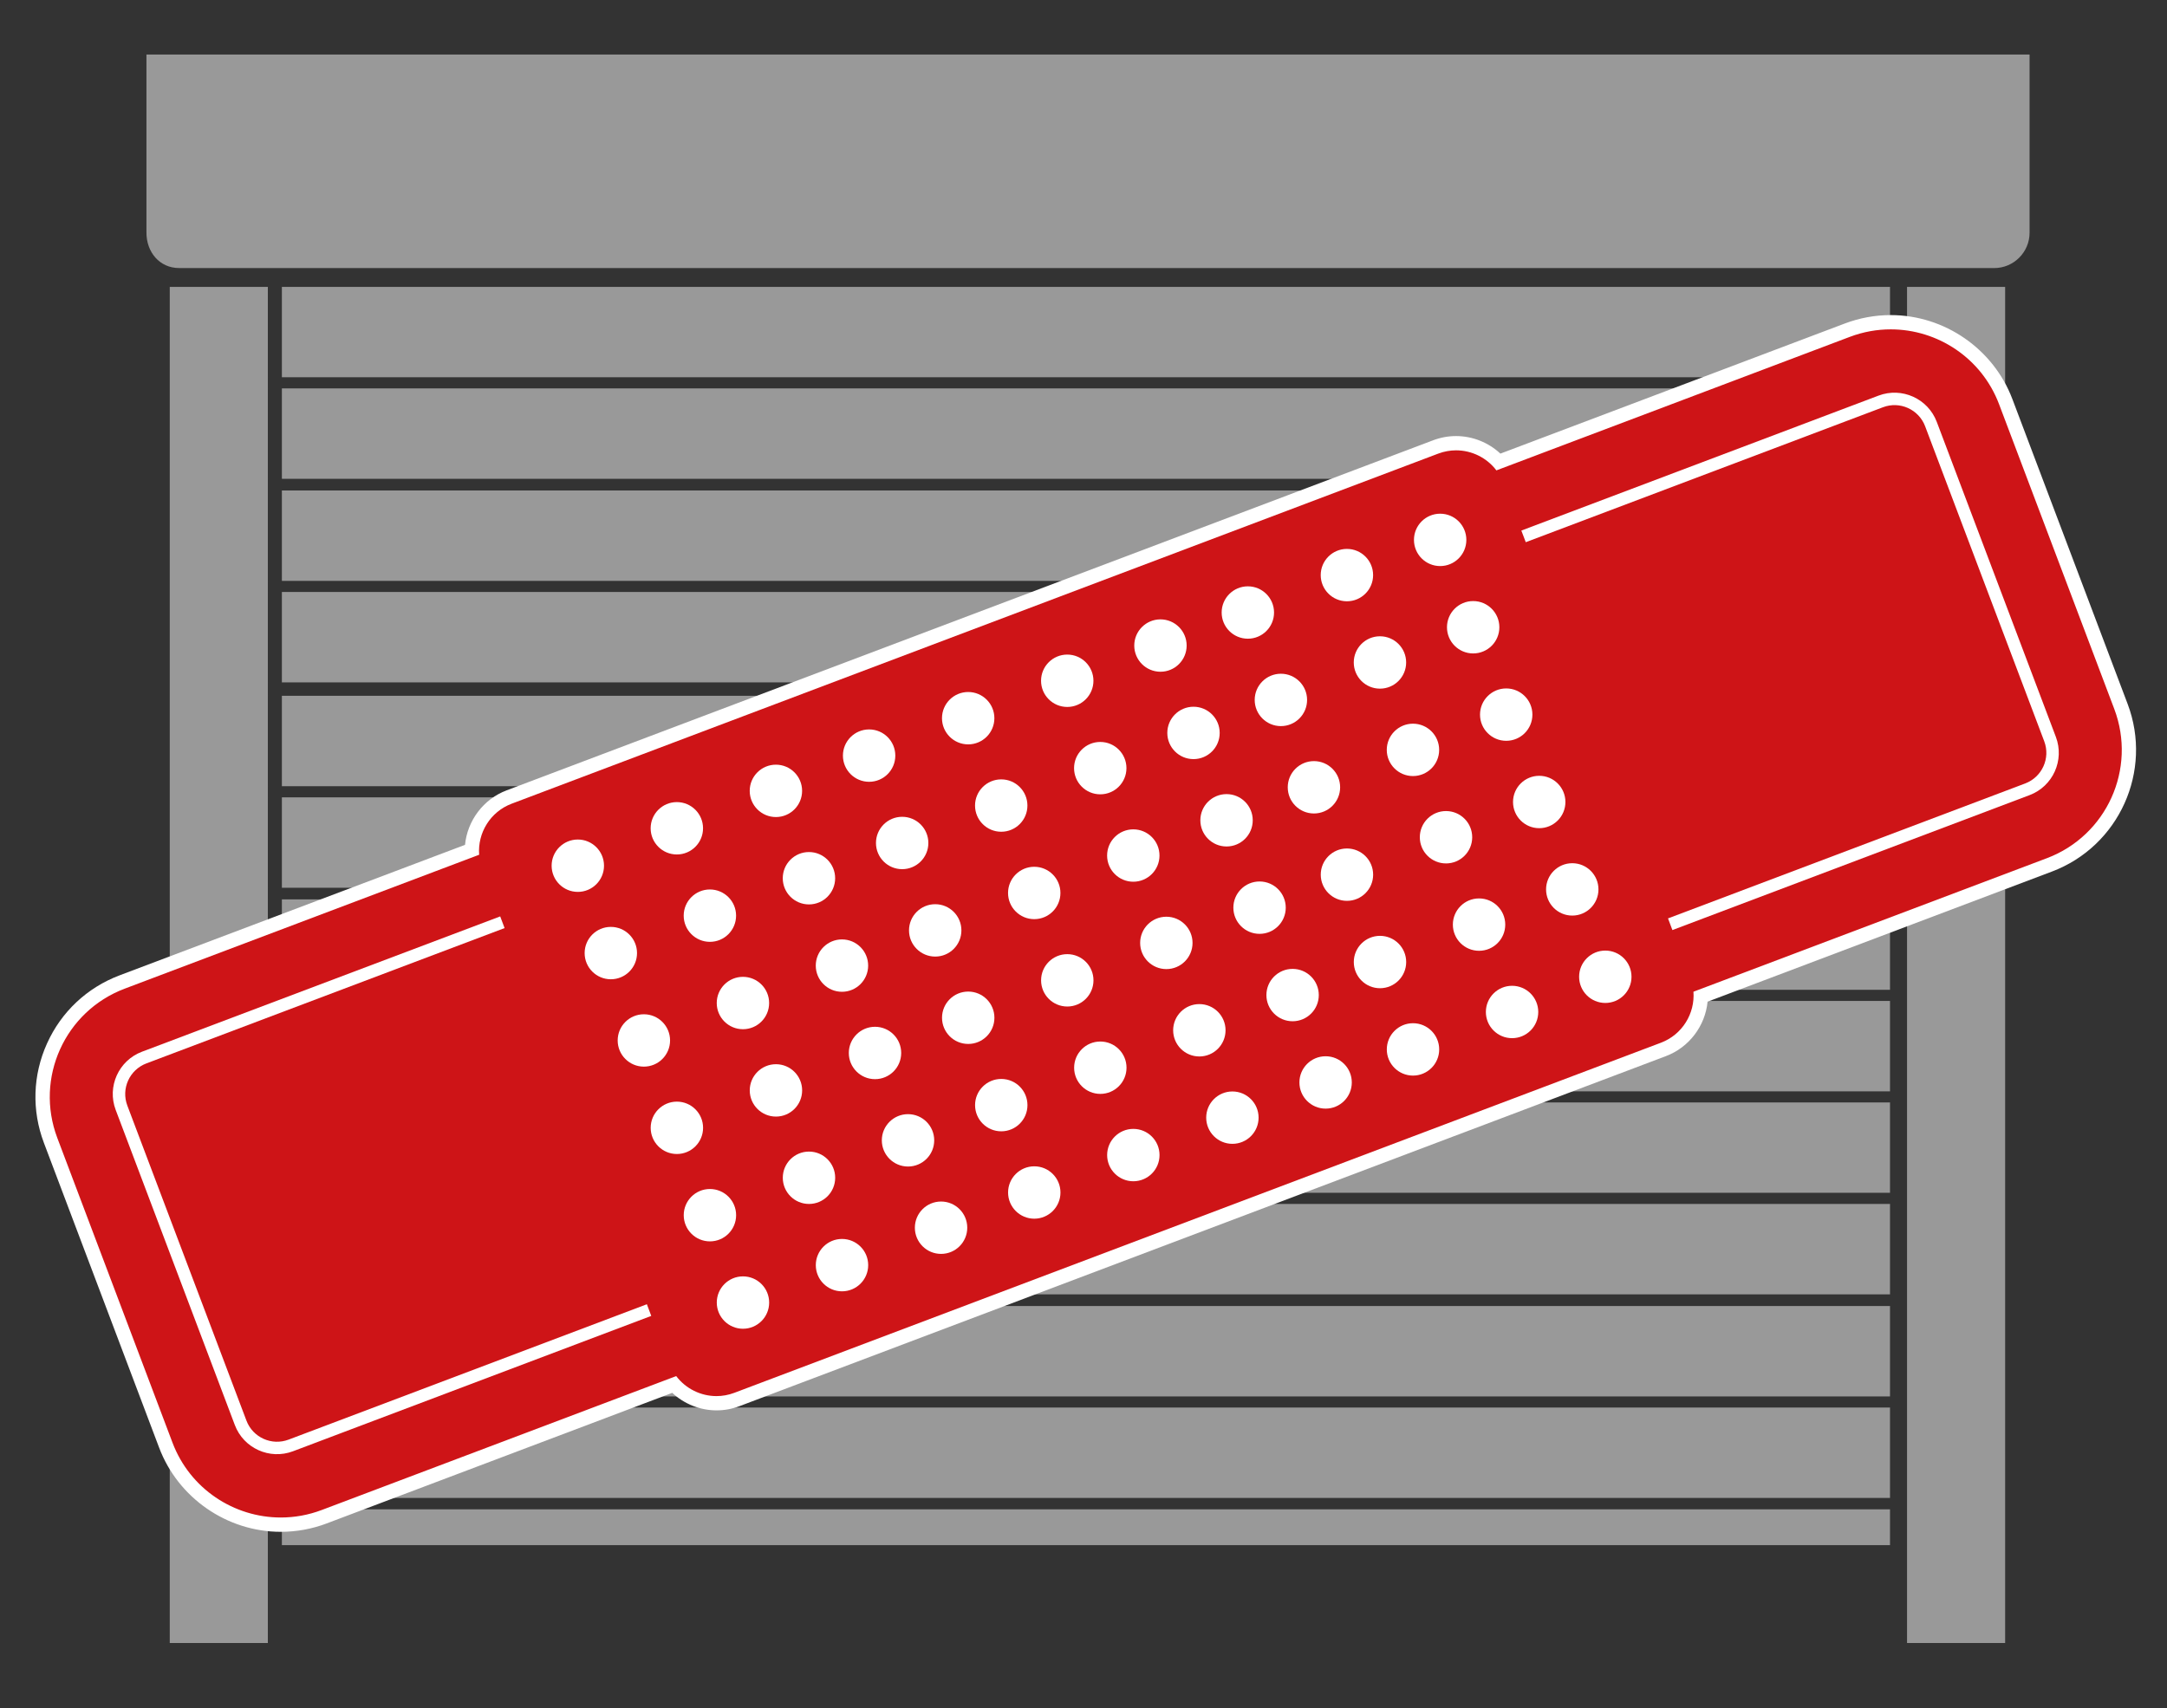
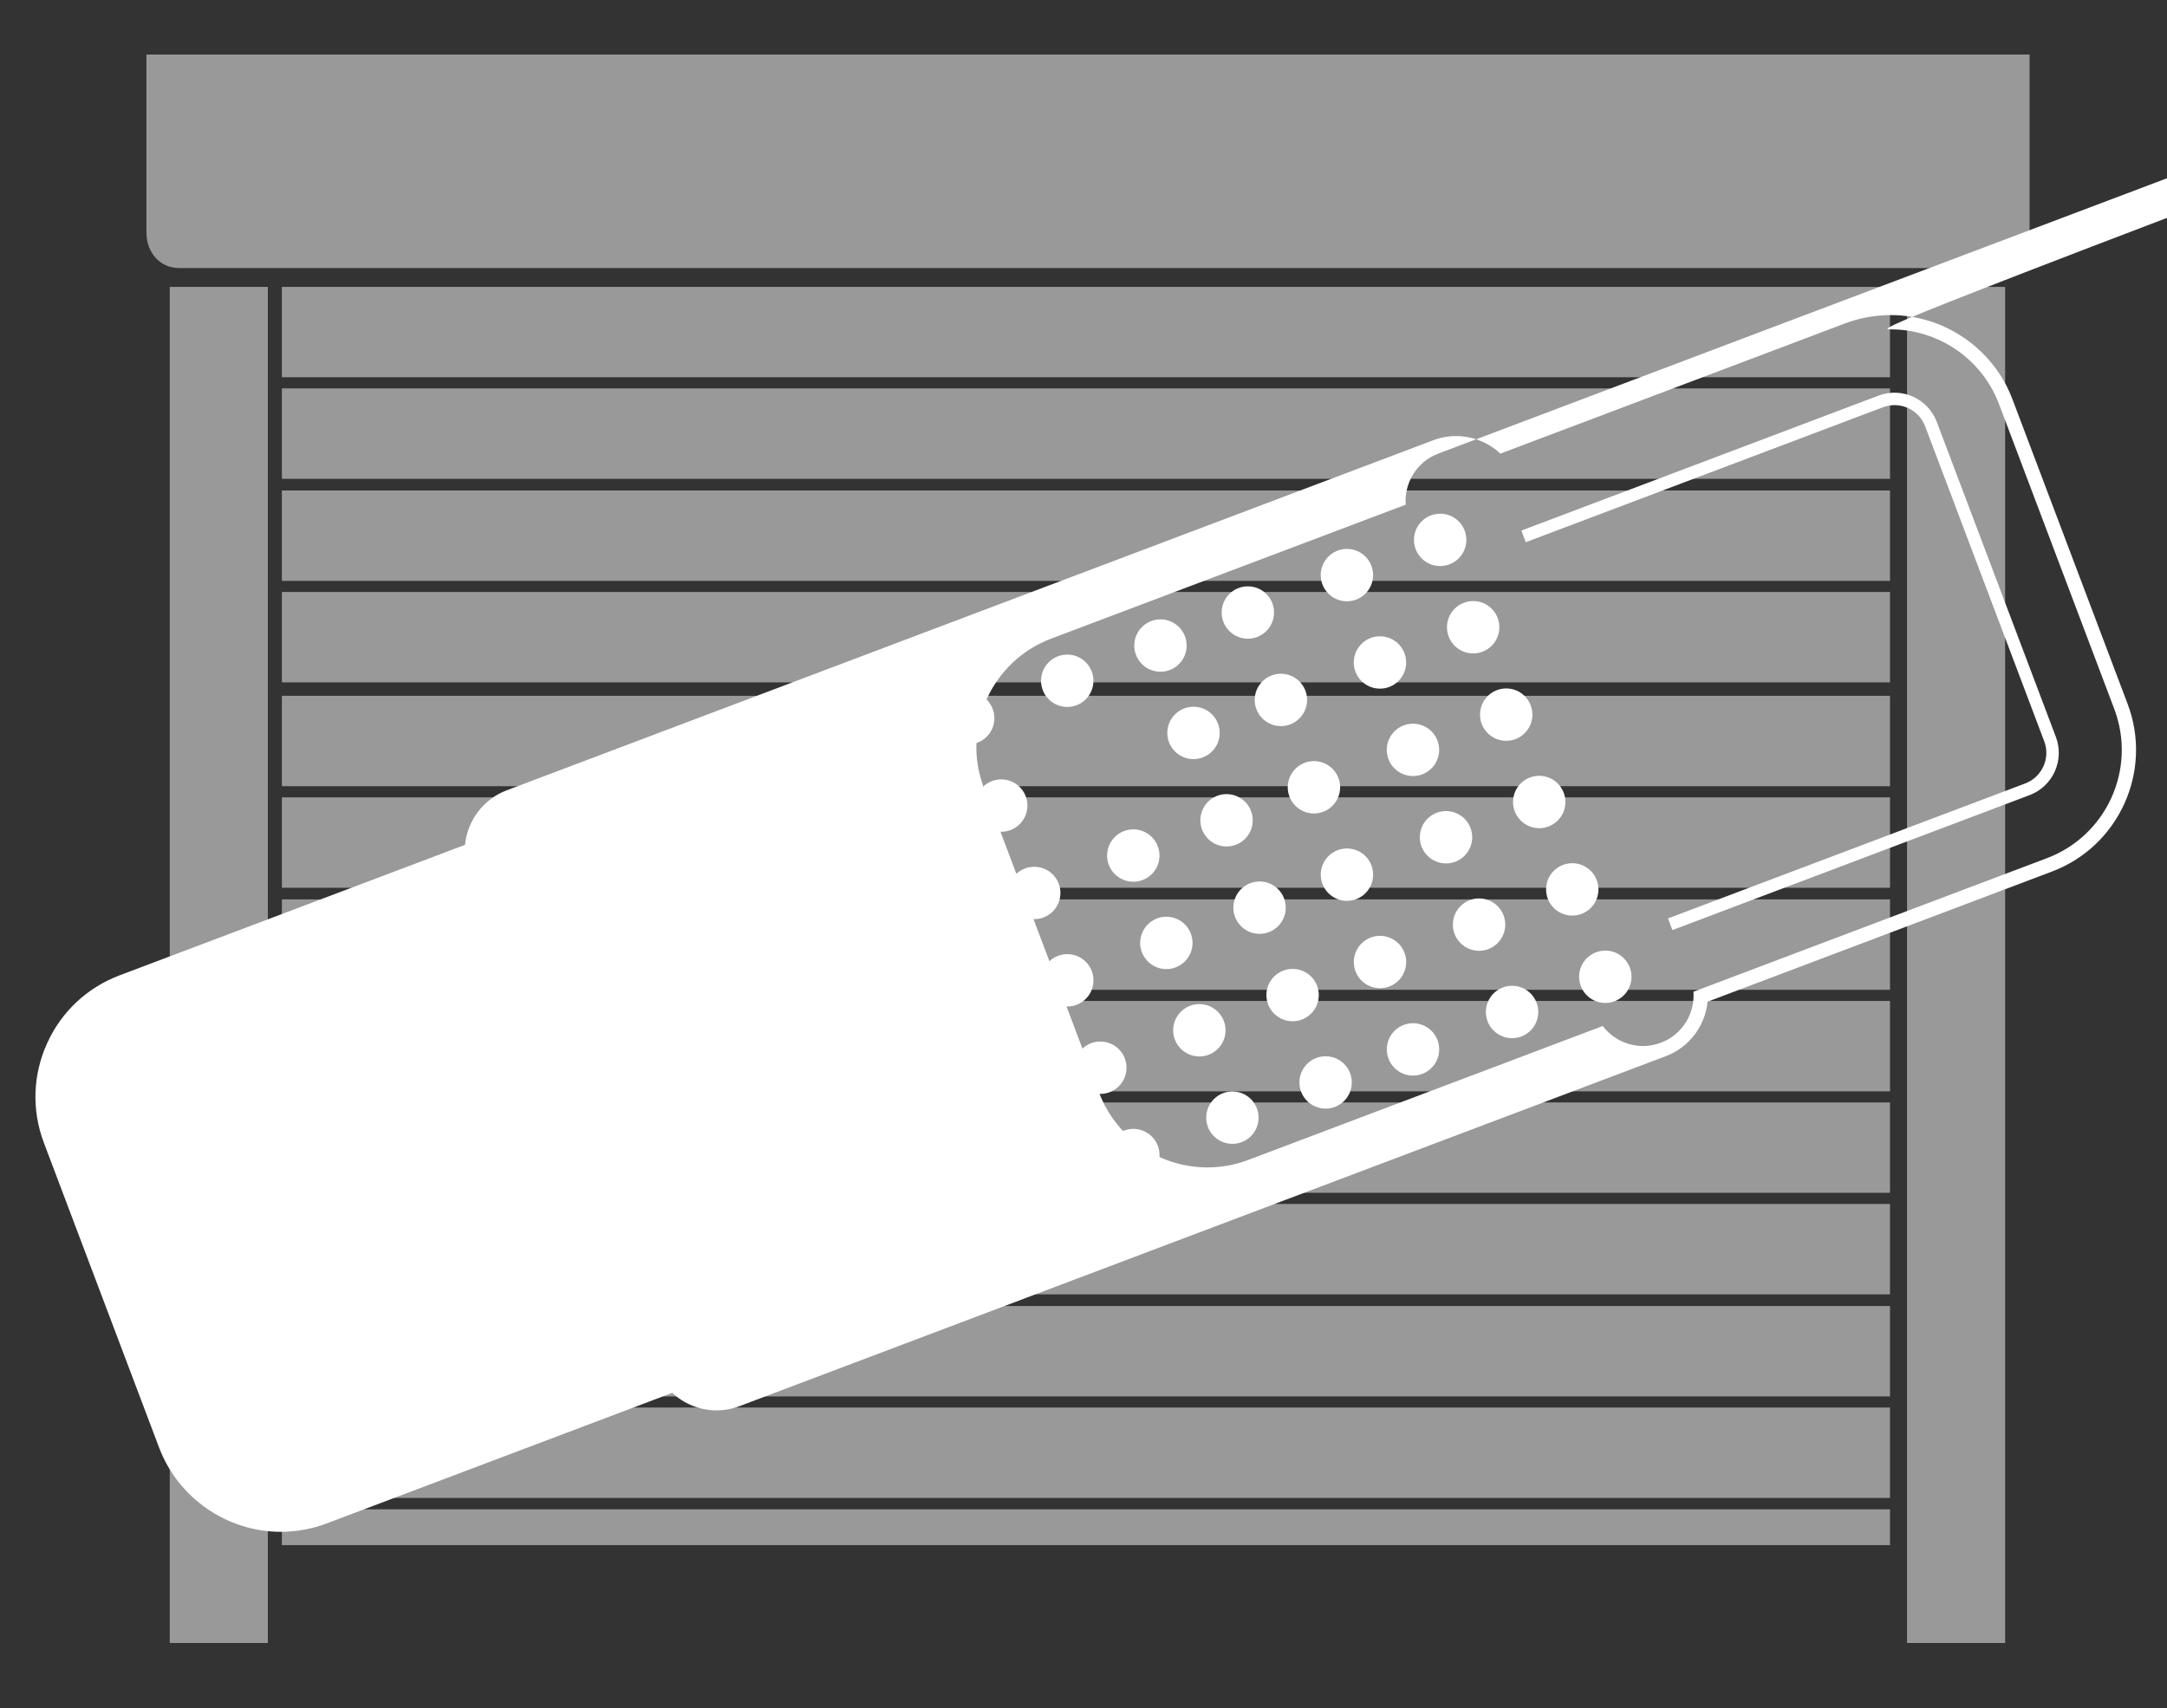
<svg xmlns="http://www.w3.org/2000/svg" version="1.1" id="Ebene_1" x="0px" y="0px" width="607.25px" height="478.76px" viewBox="0 0 607.25 478.76" style="enable-background:new 0 0 607.25 478.76;" xml:space="preserve">
  <rect x="0" y="0" width="607.25" height="478.76" fill="#333333" stroke="none" />
  <style type="text/css">
	.st0{fill:#999999;}
	.st1{fill:#CE1417;}
	.st2{fill:#FFFFFF;}
</style>
  <g>
    <path class="st0" d="M558.84,75.14c5.45,0,9.9-4.46,9.9-9.9V15.29H41.04v49.94c0,5.45,3.69,9.9,9.13,9.9 M75.06,460.54H47.57V80.42   h27.49V460.54z M561.89,460.54H534.4V80.42h27.49V460.54z M529.63,105.75H78.99V80.42h450.64V105.75z M529.63,134.21H78.99v-25.34   h450.64V134.21z M529.63,162.82H78.99v-25.34h450.64V162.82z M529.63,191.27H78.99v-25.34h450.64V191.27z M529.63,220.38H78.99   v-25.34h450.64V220.38z M529.63,248.84H78.99V223.5h450.64V248.84z M529.63,277.44H78.99v-25.34h450.64V277.44z M529.63,305.9   H78.99v-25.34h450.64V305.9z M529.63,334.35H78.99v-25.34h450.64V334.35z M529.63,362.81H78.99v-25.34h450.64V362.81z    M529.63,391.42H78.99v-25.34h450.64V391.42z M529.63,419.87H78.99v-25.34h450.64V419.87z M529.63,433.1H78.99v-10.04h450.64V433.1   z" />
  </g>
  <g>
    <g>
-       <path class="st1" d="M78.69,427.36c-14.24,0-27.19-8.95-32.22-22.27l-32.29-85.44c-3.25-8.6-2.96-17.96,0.83-26.35    c3.79-8.38,10.61-14.79,19.21-18.05l98.01-37.04c0.13-6.52,4.26-12.48,10.44-14.81l259.65-98.13c1.84-0.69,3.76-1.05,5.71-1.05    c4.53,0,8.88,1.94,11.92,5.25l97.72-36.93c3.92-1.48,8.01-2.23,12.17-2.23c14.24,0,27.19,8.95,32.22,22.27l32.29,85.44    c3.25,8.61,2.96,17.96-0.83,26.35c-3.79,8.38-10.61,14.79-19.21,18.05l-97.72,36.93c-0.14,6.51-4.27,12.46-10.44,14.8    L206.5,392.28c-1.84,0.69-3.76,1.05-5.71,1.05c-4.52,0-8.87-1.93-11.91-5.24l-98.02,37.04C86.94,426.61,82.85,427.36,78.69,427.36    C78.69,427.36,78.69,427.36,78.69,427.36z" />
-       <path class="st2" d="M529.84,92.32c13.1,0,25.44,8,30.35,20.98l32.29,85.44c6.33,16.76-2.12,35.48-18.88,41.81l-99.05,37.43    c0.45,6.1-3.1,12.02-9.12,14.3l-259.65,98.13c-1.65,0.62-3.34,0.92-5,0.92c-4.4,0-8.61-2.07-11.29-5.61l-99.34,37.54    c-3.78,1.43-7.65,2.1-11.46,2.1c-13.1,0-25.44-8-30.35-20.98l-32.29-85.44c-6.33-16.76,2.12-35.48,18.88-41.81l99.34-37.54    c-0.46-6.1,3.1-12.04,9.11-14.31l259.65-98.13c1.65-0.62,3.34-0.92,5-0.92c4.41,0,8.62,2.08,11.3,5.62l99.05-37.43    C522.16,92.99,526.03,92.32,529.84,92.32 M529.84,88.32c-4.4,0-8.73,0.79-12.88,2.36l-96.51,36.47c-3.34-3.12-7.8-4.92-12.43-4.92    c-2.19,0-4.35,0.4-6.41,1.18l-259.65,98.13c-6.51,2.46-10.99,8.49-11.65,15.27l-96.8,36.58c-9.1,3.44-16.33,10.22-20.33,19.09    c-4.01,8.87-4.32,18.77-0.87,27.88l32.29,85.44c5.33,14.1,19.03,23.57,34.09,23.57c4.4,0,8.73-0.79,12.88-2.36l96.81-36.59    c3.34,3.11,7.8,4.91,12.42,4.91c2.19,0,4.35-0.4,6.41-1.18l259.65-98.13c6.5-2.46,10.99-8.48,11.65-15.25l96.51-36.48    c18.8-7.1,28.31-28.17,21.2-46.97l-32.29-85.44C558.61,97.79,544.91,88.32,529.84,88.32L529.84,88.32z" />
+       <path class="st2" d="M529.84,92.32c13.1,0,25.44,8,30.35,20.98l32.29,85.44c6.33,16.76-2.12,35.48-18.88,41.81l-99.05,37.43    c0.45,6.1-3.1,12.02-9.12,14.3c-1.65,0.62-3.34,0.92-5,0.92c-4.4,0-8.61-2.07-11.29-5.61l-99.34,37.54    c-3.78,1.43-7.65,2.1-11.46,2.1c-13.1,0-25.44-8-30.35-20.98l-32.29-85.44c-6.33-16.76,2.12-35.48,18.88-41.81l99.34-37.54    c-0.46-6.1,3.1-12.04,9.11-14.31l259.65-98.13c1.65-0.62,3.34-0.92,5-0.92c4.41,0,8.62,2.08,11.3,5.62l99.05-37.43    C522.16,92.99,526.03,92.32,529.84,92.32 M529.84,88.32c-4.4,0-8.73,0.79-12.88,2.36l-96.51,36.47c-3.34-3.12-7.8-4.92-12.43-4.92    c-2.19,0-4.35,0.4-6.41,1.18l-259.65,98.13c-6.51,2.46-10.99,8.49-11.65,15.27l-96.8,36.58c-9.1,3.44-16.33,10.22-20.33,19.09    c-4.01,8.87-4.32,18.77-0.87,27.88l32.29,85.44c5.33,14.1,19.03,23.57,34.09,23.57c4.4,0,8.73-0.79,12.88-2.36l96.81-36.59    c3.34,3.11,7.8,4.91,12.42,4.91c2.19,0,4.35-0.4,6.41-1.18l259.65-98.13c6.5-2.46,10.99-8.48,11.65-15.25l96.51-36.48    c18.8-7.1,28.31-28.17,21.2-46.97l-32.29-85.44C558.61,97.79,544.91,88.32,529.84,88.32L529.84,88.32z" />
    </g>
    <g>
      <path class="st2" d="M427.56,151.98l100.1-37.83c4.73-1.79,10.02,0.6,11.81,5.33l33.38,88.31c1.79,4.73-0.61,10.02-5.33,11.81    l-100.1,37.83l1.23,3.27l100.1-37.83c6.53-2.47,9.83-9.78,7.36-16.31l-33.38-88.31c-2.47-6.53-9.78-9.83-16.31-7.36l-100.1,37.83    L427.56,151.98z" />
      <path class="st2" d="M82.11,406.79l100.39-37.94l-1.23-3.27L80.87,403.53c-4.73,1.79-10.02-0.6-11.81-5.33l-33.38-88.31    c-1.79-4.73,0.61-10.02,5.33-11.81l100.39-37.94l-1.23-3.27L39.78,294.8c-6.53,2.47-9.83,9.78-7.36,16.31l33.38,88.31    C68.26,405.96,75.58,409.26,82.11,406.79z" />
    </g>
    <g>
      <circle class="st2" cx="371.47" cy="303.41" r="7.34" />
      <circle class="st2" cx="345.35" cy="313.28" r="7.34" />
      <circle class="st2" cx="317.59" cy="323.77" r="7.34" />
      <circle class="st2" cx="289.83" cy="334.26" r="7.34" />
      <circle class="st2" cx="362.22" cy="278.92" r="7.34" />
      <circle class="st2" cx="336.09" cy="288.79" r="7.34" />
      <circle class="st2" cx="308.34" cy="299.28" r="7.34" />
      <circle class="st2" cx="280.58" cy="309.77" r="7.34" />
      <circle class="st2" cx="352.96" cy="254.42" r="7.34" />
      <circle class="st2" cx="326.84" cy="264.3" r="7.34" />
      <circle class="st2" cx="299.08" cy="274.79" r="7.34" />
      <circle class="st2" cx="271.32" cy="285.28" r="7.34" />
      <circle class="st2" cx="343.71" cy="229.93" r="7.34" />
      <circle class="st2" cx="317.58" cy="239.81" r="7.34" />
      <circle class="st2" cx="289.82" cy="250.3" r="7.34" />
      <circle class="st2" cx="262.07" cy="260.79" r="7.34" />
      <circle class="st2" cx="263.71" cy="344.13" r="7.34" />
      <circle class="st2" cx="235.95" cy="354.62" r="7.34" />
      <circle class="st2" cx="208.2" cy="365.11" r="7.34" />
      <circle class="st2" cx="254.45" cy="319.64" r="7.34" />
      <circle class="st2" cx="226.7" cy="330.13" r="7.34" />
      <circle class="st2" cx="198.94" cy="340.62" r="7.34" />
      <circle class="st2" cx="245.2" cy="295.15" r="7.34" />
      <circle class="st2" cx="217.44" cy="305.64" r="7.34" />
      <circle class="st2" cx="189.68" cy="316.13" r="7.34" />
      <circle class="st2" cx="235.94" cy="270.66" r="7.34" />
      <circle class="st2" cx="208.19" cy="281.15" r="7.34" />
      <circle class="st2" cx="180.43" cy="291.64" r="7.34" />
      <circle class="st2" cx="334.45" cy="205.44" r="7.34" />
-       <circle class="st2" cx="308.32" cy="215.31" r="7.34" />
      <circle class="st2" cx="280.57" cy="225.8" r="7.34" />
      <circle class="st2" cx="252.81" cy="236.29" r="7.34" />
      <circle class="st2" cx="325.19" cy="180.95" r="7.34" />
      <circle class="st2" cx="299.07" cy="190.82" r="7.34" />
      <circle class="st2" cx="271.31" cy="201.31" r="7.34" />
      <circle class="st2" cx="449.85" cy="273.79" r="7.34" />
      <circle class="st2" cx="423.72" cy="283.66" r="7.34" />
      <circle class="st2" cx="395.96" cy="294.15" r="7.34" />
      <circle class="st2" cx="440.59" cy="249.3" r="7.34" />
      <circle class="st2" cx="414.47" cy="259.17" r="7.34" />
      <circle class="st2" cx="386.71" cy="269.66" r="7.34" />
      <circle class="st2" cx="431.33" cy="224.8" r="7.34" />
      <circle class="st2" cx="405.21" cy="234.68" r="7.34" />
      <circle class="st2" cx="377.45" cy="245.17" r="7.34" />
      <circle class="st2" cx="422.08" cy="200.31" r="7.34" />
      <circle class="st2" cx="395.95" cy="210.19" r="7.34" />
      <circle class="st2" cx="368.2" cy="220.68" r="7.34" />
      <circle class="st2" cx="412.82" cy="175.82" r="7.34" />
      <circle class="st2" cx="386.7" cy="185.69" r="7.34" />
      <circle class="st2" cx="358.94" cy="196.19" r="7.34" />
      <circle class="st2" cx="403.57" cy="151.33" r="7.34" />
      <circle class="st2" cx="377.44" cy="161.2" r="7.34" />
      <circle class="st2" cx="349.68" cy="171.69" r="7.34" />
      <circle class="st2" cx="243.55" cy="211.8" r="7.34" />
      <circle class="st2" cx="226.69" cy="246.17" r="7.34" />
      <circle class="st2" cx="198.93" cy="256.66" r="7.34" />
      <circle class="st2" cx="171.17" cy="267.15" r="7.34" />
      <circle class="st2" cx="217.43" cy="221.68" r="7.34" />
      <circle class="st2" cx="189.67" cy="232.17" r="7.34" />
-       <circle class="st2" cx="161.92" cy="242.66" r="7.34" />
    </g>
  </g>
</svg>